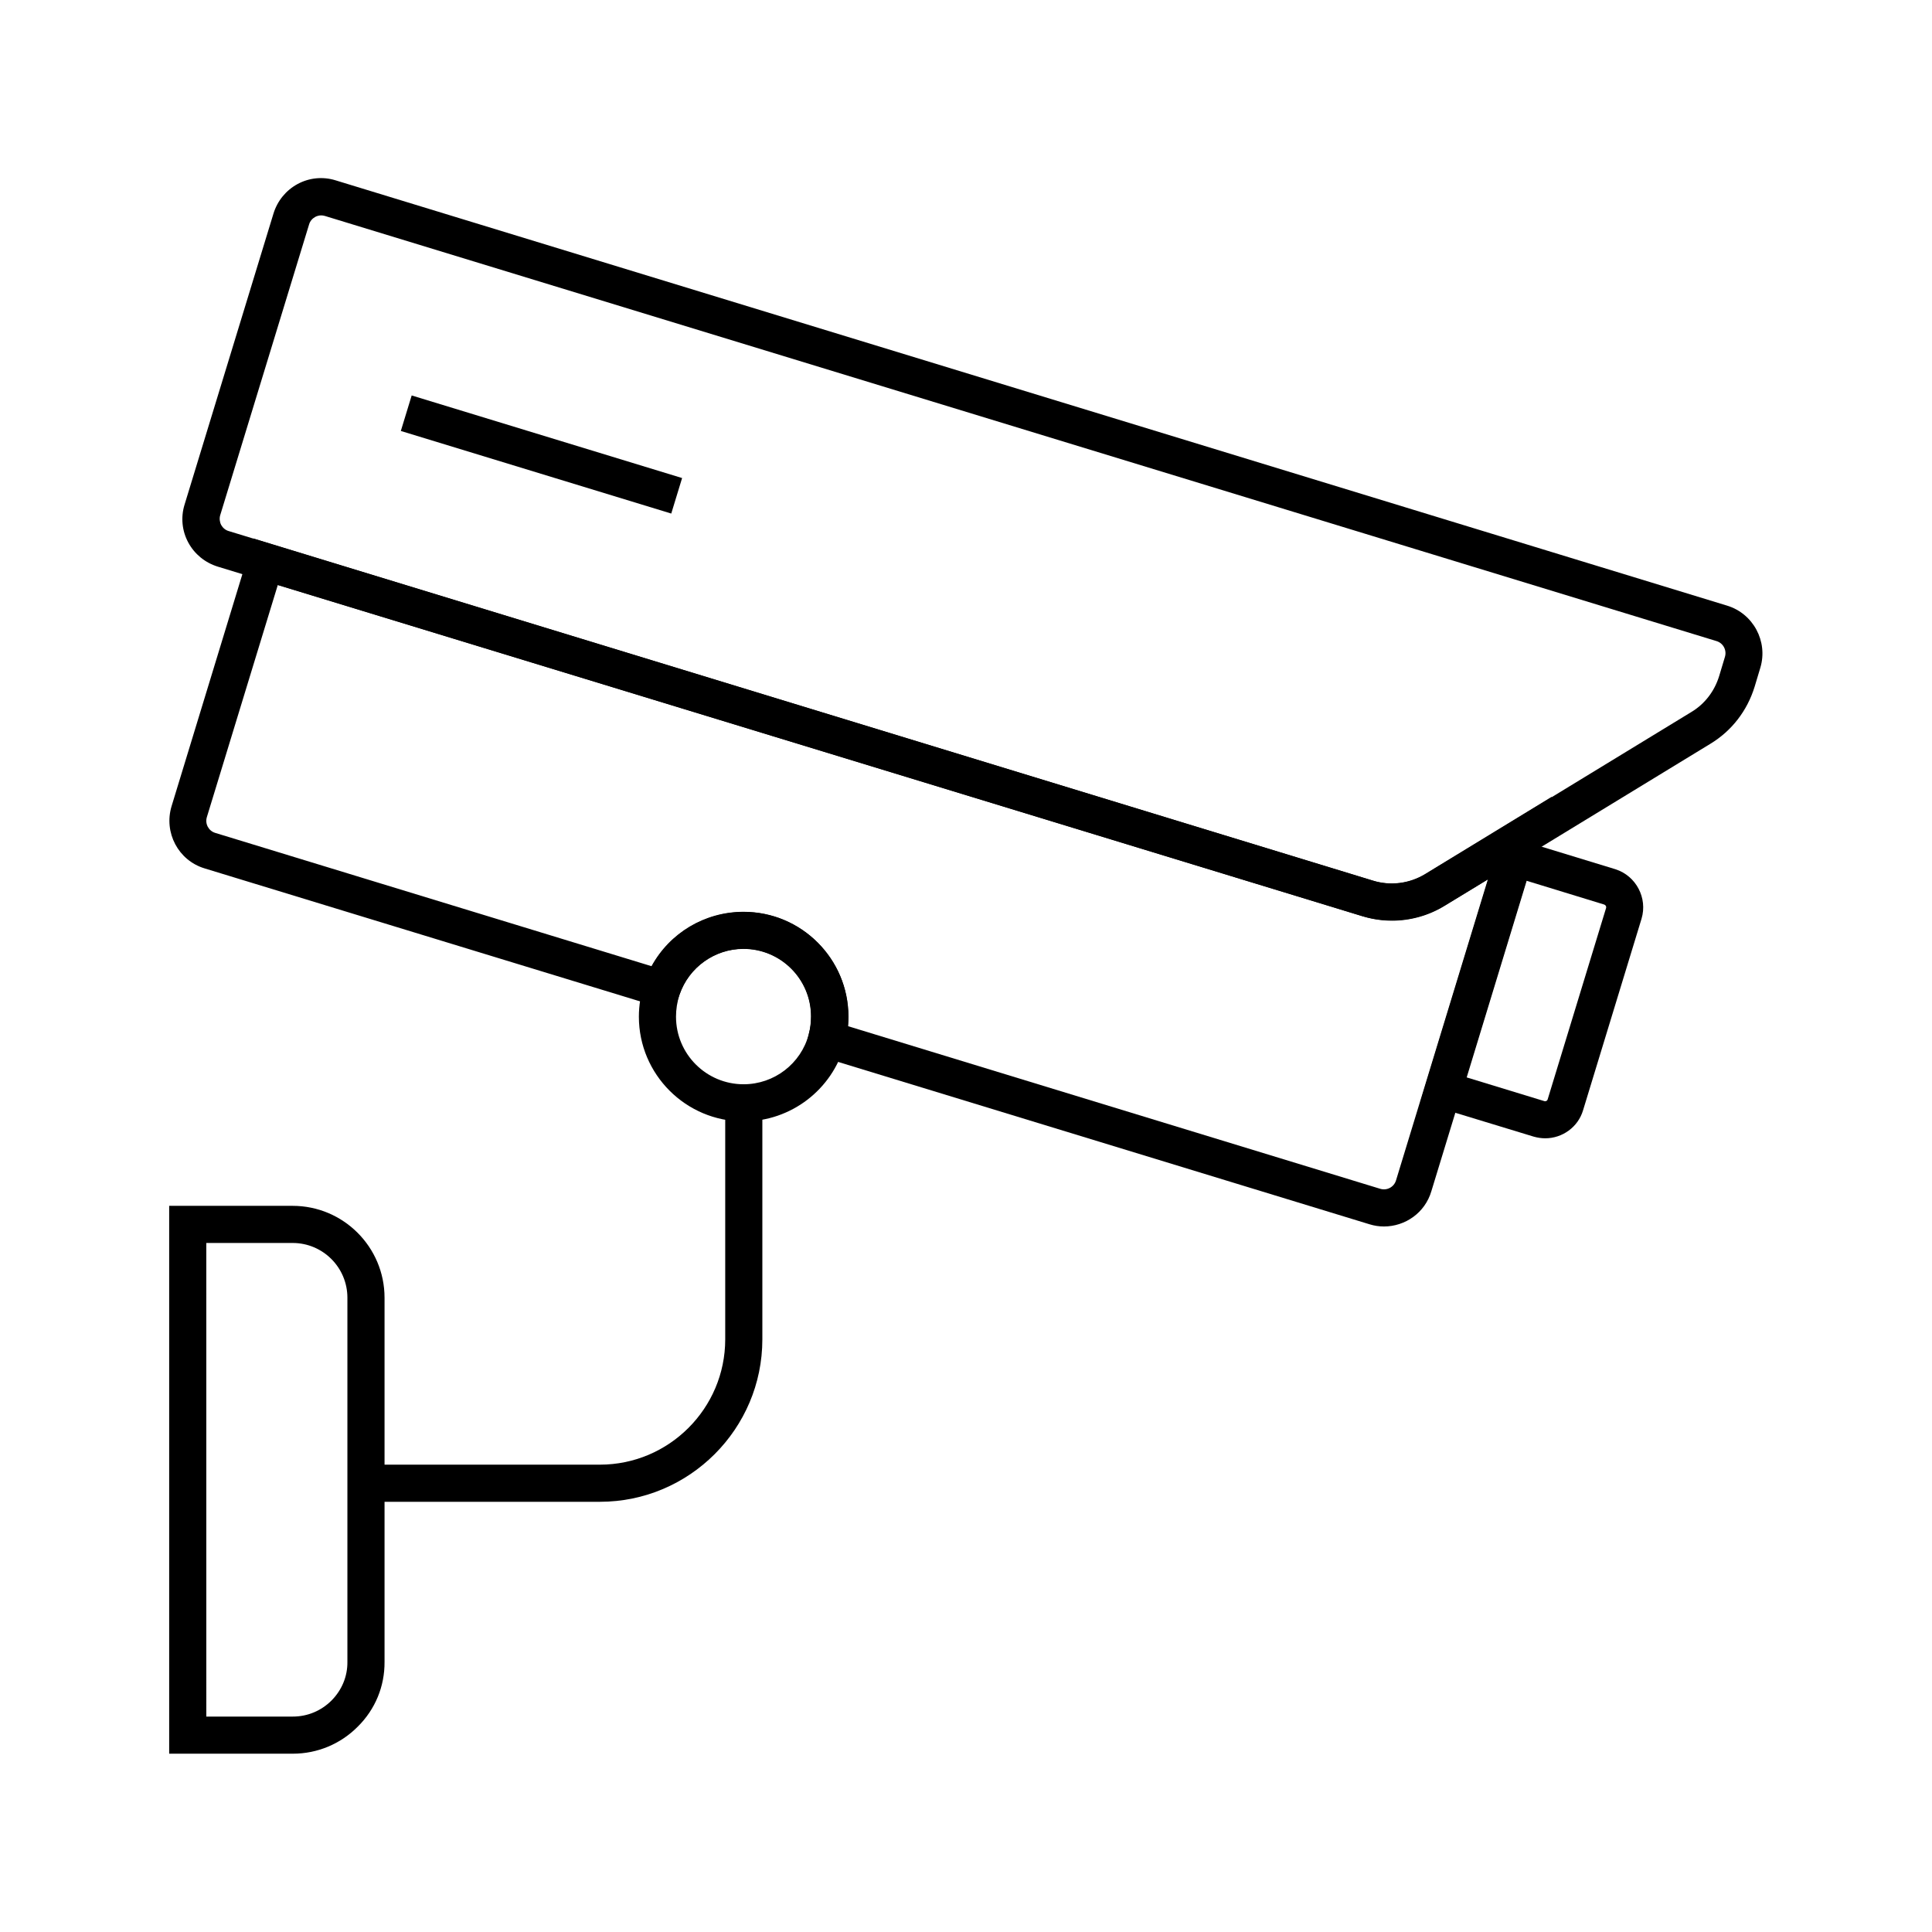
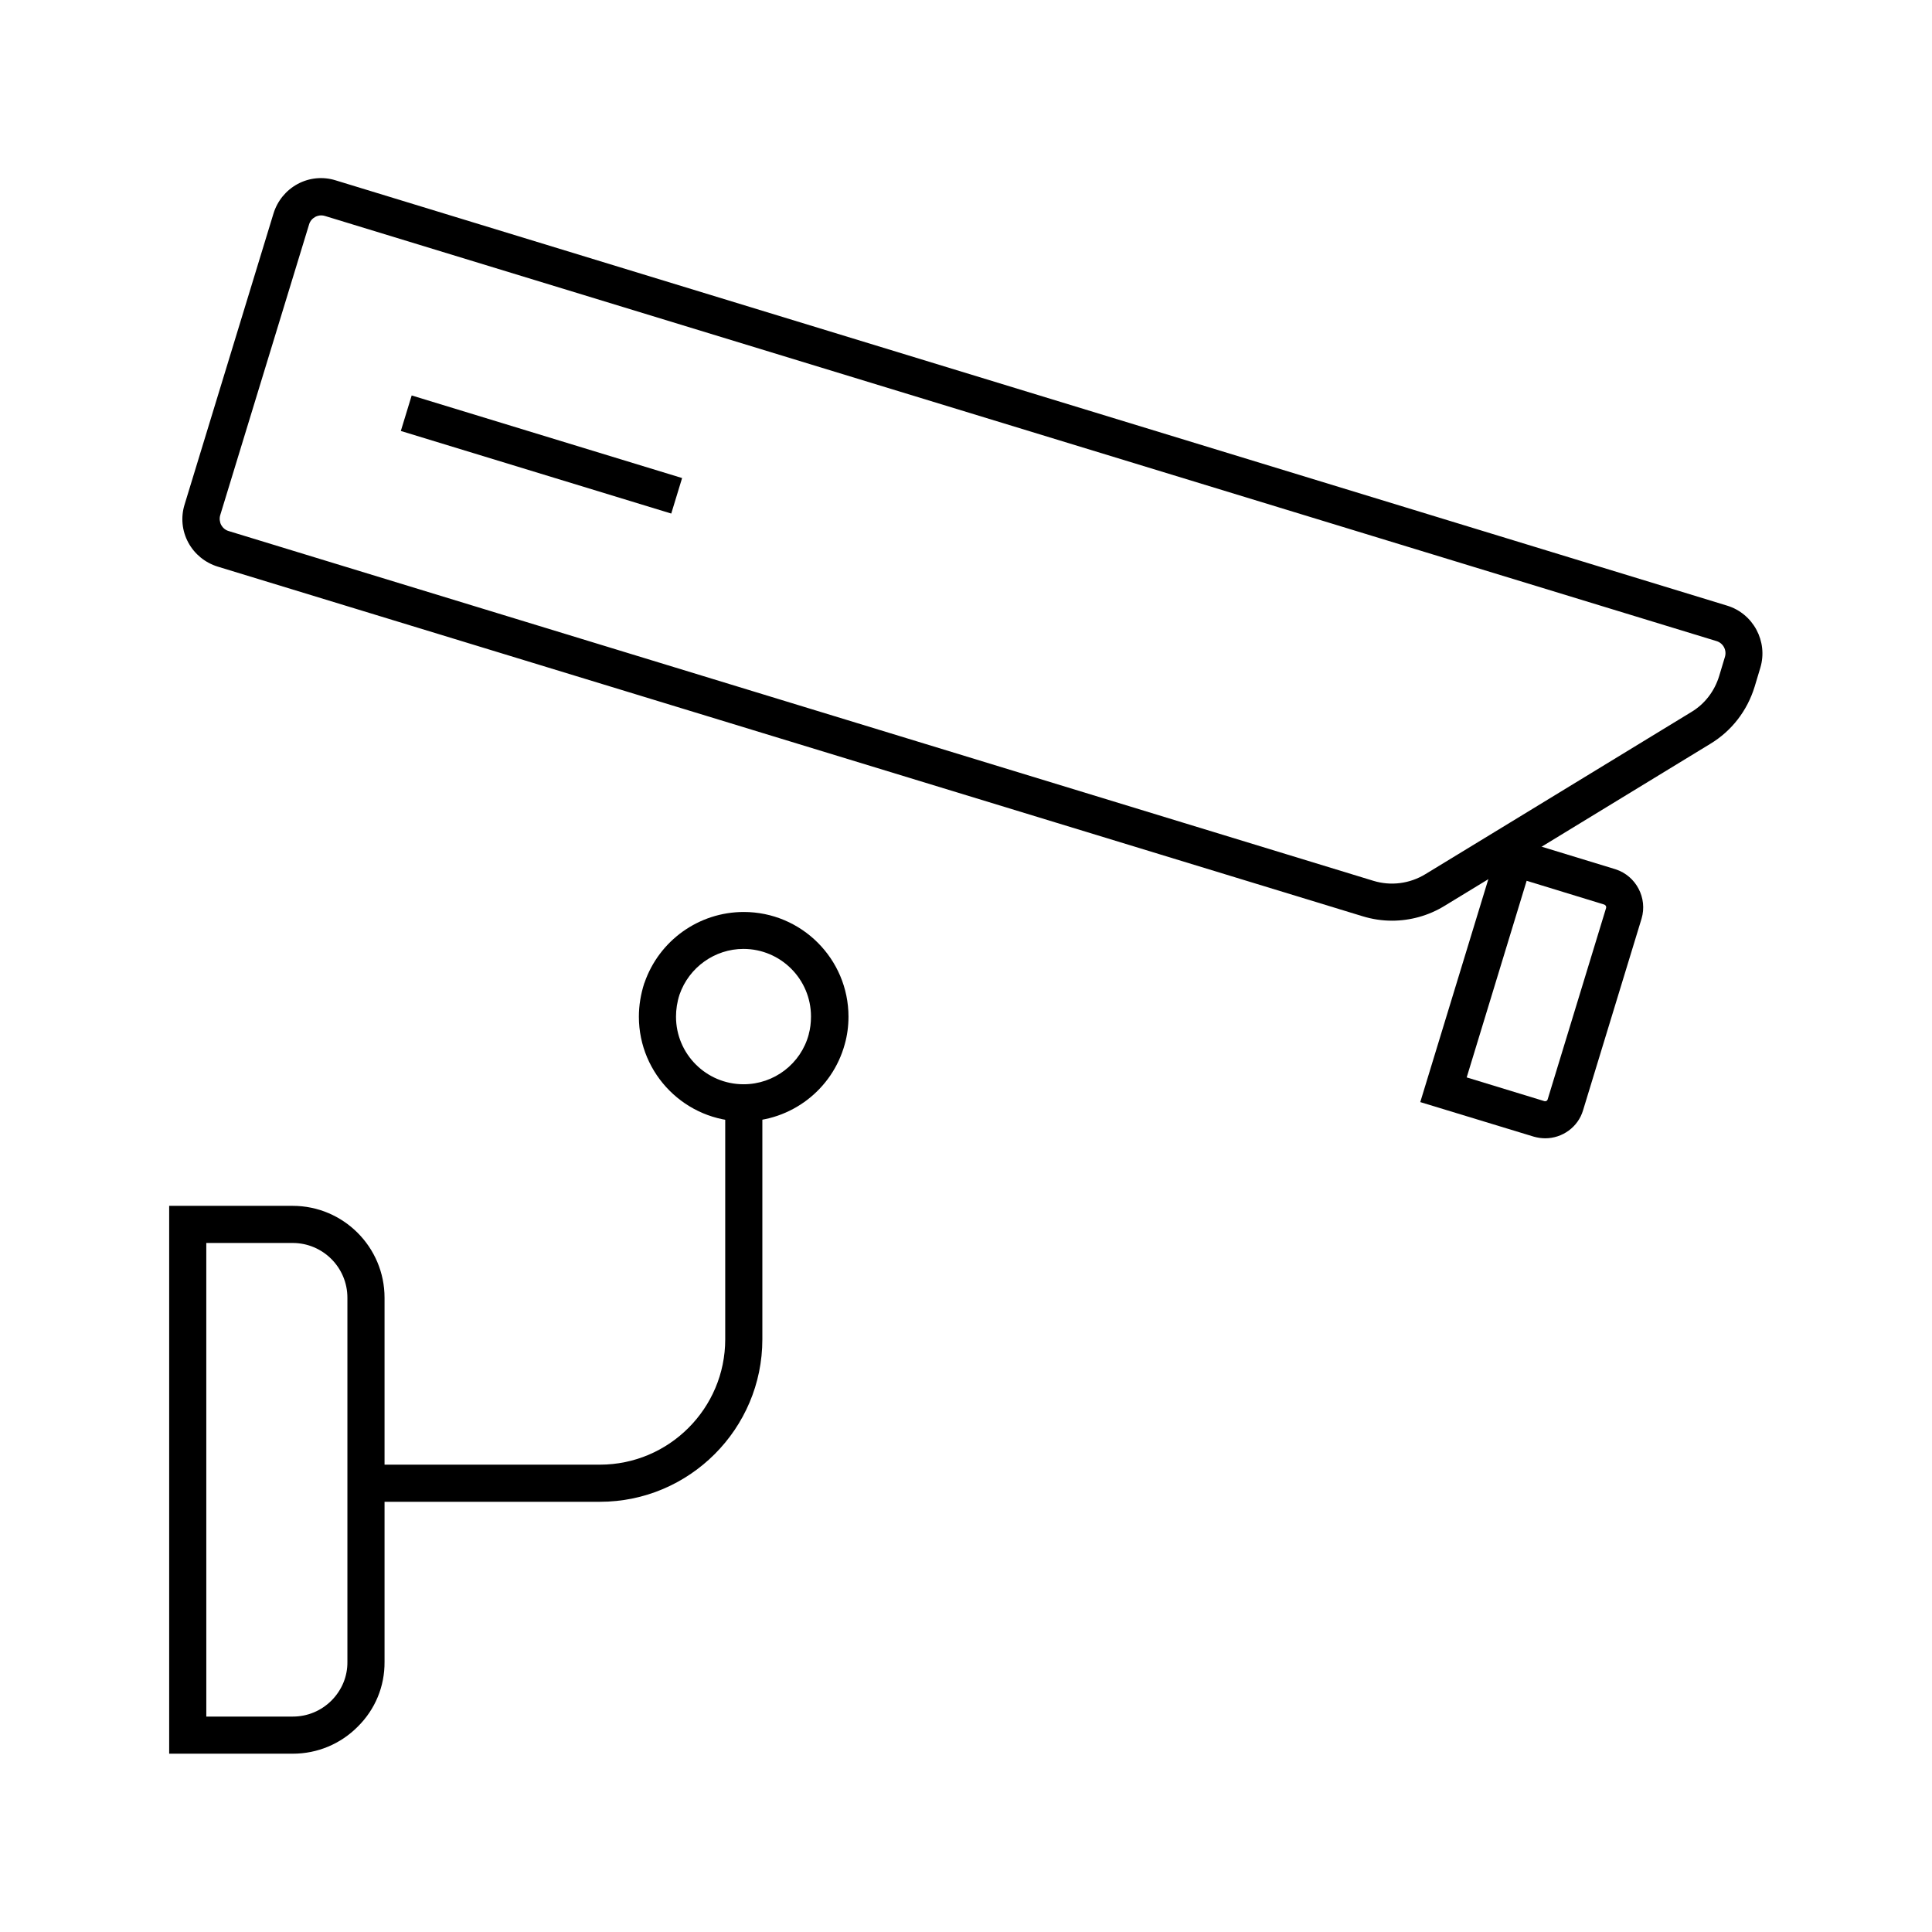
<svg xmlns="http://www.w3.org/2000/svg" fill="#000000" width="800px" height="800px" version="1.1" viewBox="144 144 512 512">
  <g>
    <path d="m512.86 387.99c-2.609 0-5.215-0.395-7.773-1.18l-303.37-92.645c-3.344-1.031-6.148-3.297-7.824-6.394-1.672-3.102-2.016-6.691-0.984-10.035l23.566-77.148c1.031-3.344 3.297-6.148 6.394-7.824 3.102-1.672 6.691-2.016 10.035-0.984l368.8 112.72c6.938 2.117 10.875 9.496 8.809 16.434l-1.523 5.066c-1.969 6.394-6.102 11.711-11.711 15.105l-47.922 29.227-22.535 13.727c-4.227 2.606-9.098 3.934-13.969 3.934zm-283.74-186.91c-0.543 0-1.082 0.148-1.574 0.395-0.789 0.441-1.379 1.133-1.625 1.969l-23.566 77.098c-0.246 0.836-0.148 1.77 0.246 2.559 0.441 0.789 1.133 1.379 1.969 1.625l303.37 92.691c4.625 1.426 9.645 0.789 13.824-1.77l22.535-13.727 47.922-29.227c3.543-2.117 6.148-5.512 7.379-9.543l1.523-5.066c0.543-1.77-0.441-3.641-2.215-4.184l-368.8-112.67c-0.344-0.098-0.637-0.148-0.984-0.148z" />
    <path d="m221.6 608.75h-32.766v-145.19h32.719c13.43 0 24.355 10.922 24.355 24.355v96.48c0.051 6.496-2.461 12.594-7.086 17.172-4.578 4.621-10.727 7.18-17.223 7.18zm-22.926-9.84h22.926c3.887 0 7.527-1.523 10.281-4.281 2.707-2.754 4.231-6.348 4.184-10.234v-96.48c0-8.02-6.496-14.516-14.516-14.516h-22.879z" />
    <path d="m302.98 541.99h-62.387v-9.84h62.387c18.301 0 33.211-14.906 33.211-33.211v-62.68h9.84v62.68c0 23.719-19.336 43.051-43.051 43.051z" />
-     <path d="m510.75 469.03c-1.277 0-2.559-0.195-3.836-0.59l-149.77-45.758 1.18-4.574c0.441-1.625 0.641-3.246 0.641-4.773 0-9.891-8.02-17.91-17.91-17.91-7.676 0-14.516 4.871-16.973 12.152l-1.523 4.527-124.38-37.984c-6.938-2.117-10.824-9.496-8.707-16.48l21.648-70.945 296.72 90.676c4.625 1.426 9.691 0.789 13.875-1.77l33.555-20.469-31.93 104.5c-1.672 5.758-6.938 9.398-12.594 9.398zm-142.04-53.09 141.06 43.102c1.77 0.543 3.641-0.441 4.184-2.215l24.355-79.801-11.512 6.988c-6.594 3.984-14.516 4.969-21.844 2.754l-287.34-87.727-18.793 61.5c-0.543 1.77 0.441 3.641 2.215 4.184l115.62 35.324c4.82-8.809 14.07-14.414 24.402-14.414 15.301 0 27.75 12.449 27.75 27.75-0.004 0.836-0.051 1.719-0.102 2.555z" />
    <path d="m553.5 445.66c-0.984 0-2.016-0.148-3.051-0.441l-30.062-9.152 21.648-70.898 30.109 9.199c5.461 1.77 8.512 7.625 6.887 13.086l-15.5 50.773c-1.324 4.481-5.504 7.434-10.031 7.434zm-20.812-16.137 20.613 6.297c0.344 0.098 0.738-0.098 0.836-0.441l15.5-50.773c0.098-0.344-0.098-0.738-0.492-0.887l-20.566-6.301z" />
    <path d="m253.1 248.8 71.664 21.887-2.875 9.41-71.664-21.887z" />
    <path d="m341.06 441.18c-15.301 0-27.75-12.449-27.75-27.75 0-2.953 0.492-5.953 1.426-8.855l0.051-0.098c3.887-11.266 14.465-18.793 26.32-18.793 15.301 0 27.75 12.449 27.75 27.75 0 2.559-0.344 5.019-0.984 7.281-3.297 12.051-14.27 20.465-26.812 20.465zm-16.977-33.605c-0.641 1.969-0.934 3.938-0.934 5.856 0 9.891 8.02 17.91 17.91 17.91 8.117 0 15.203-5.461 17.27-13.234v-0.051c0.395-1.426 0.59-3 0.59-4.676 0-9.891-8.02-17.91-17.91-17.91-7.578 0.004-14.414 4.875-16.926 12.105z" />
  </g>
</svg>